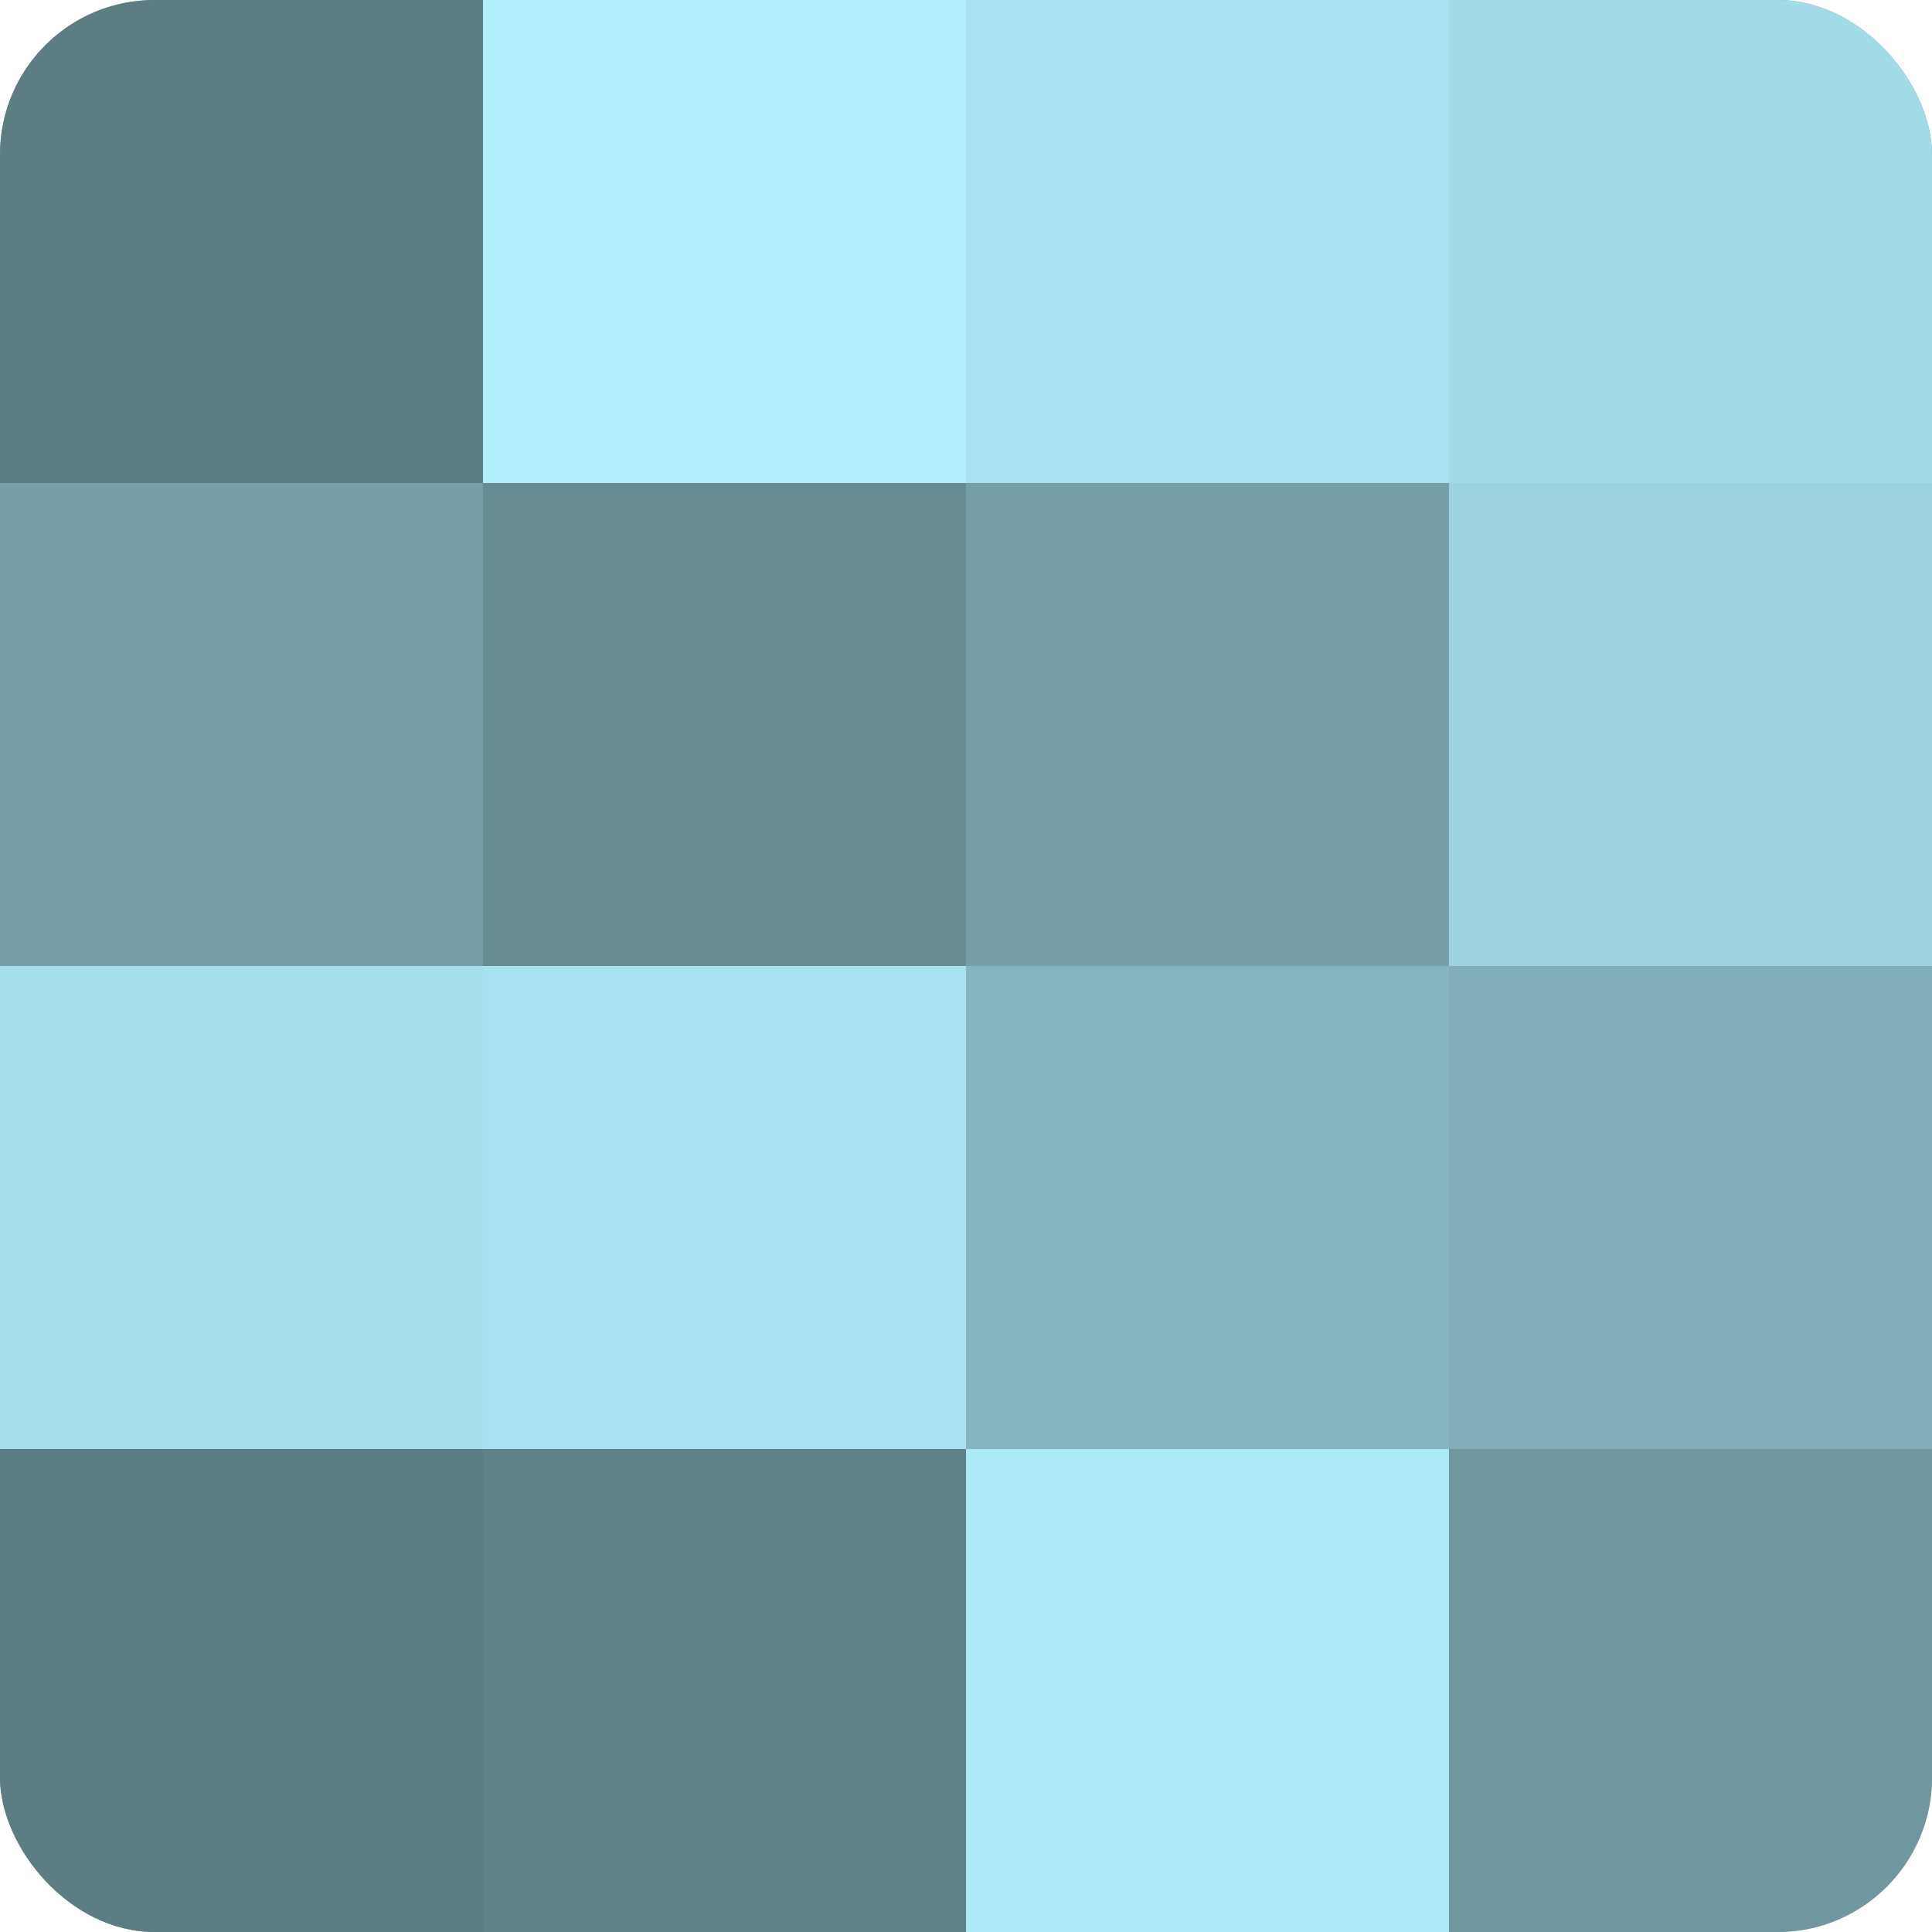
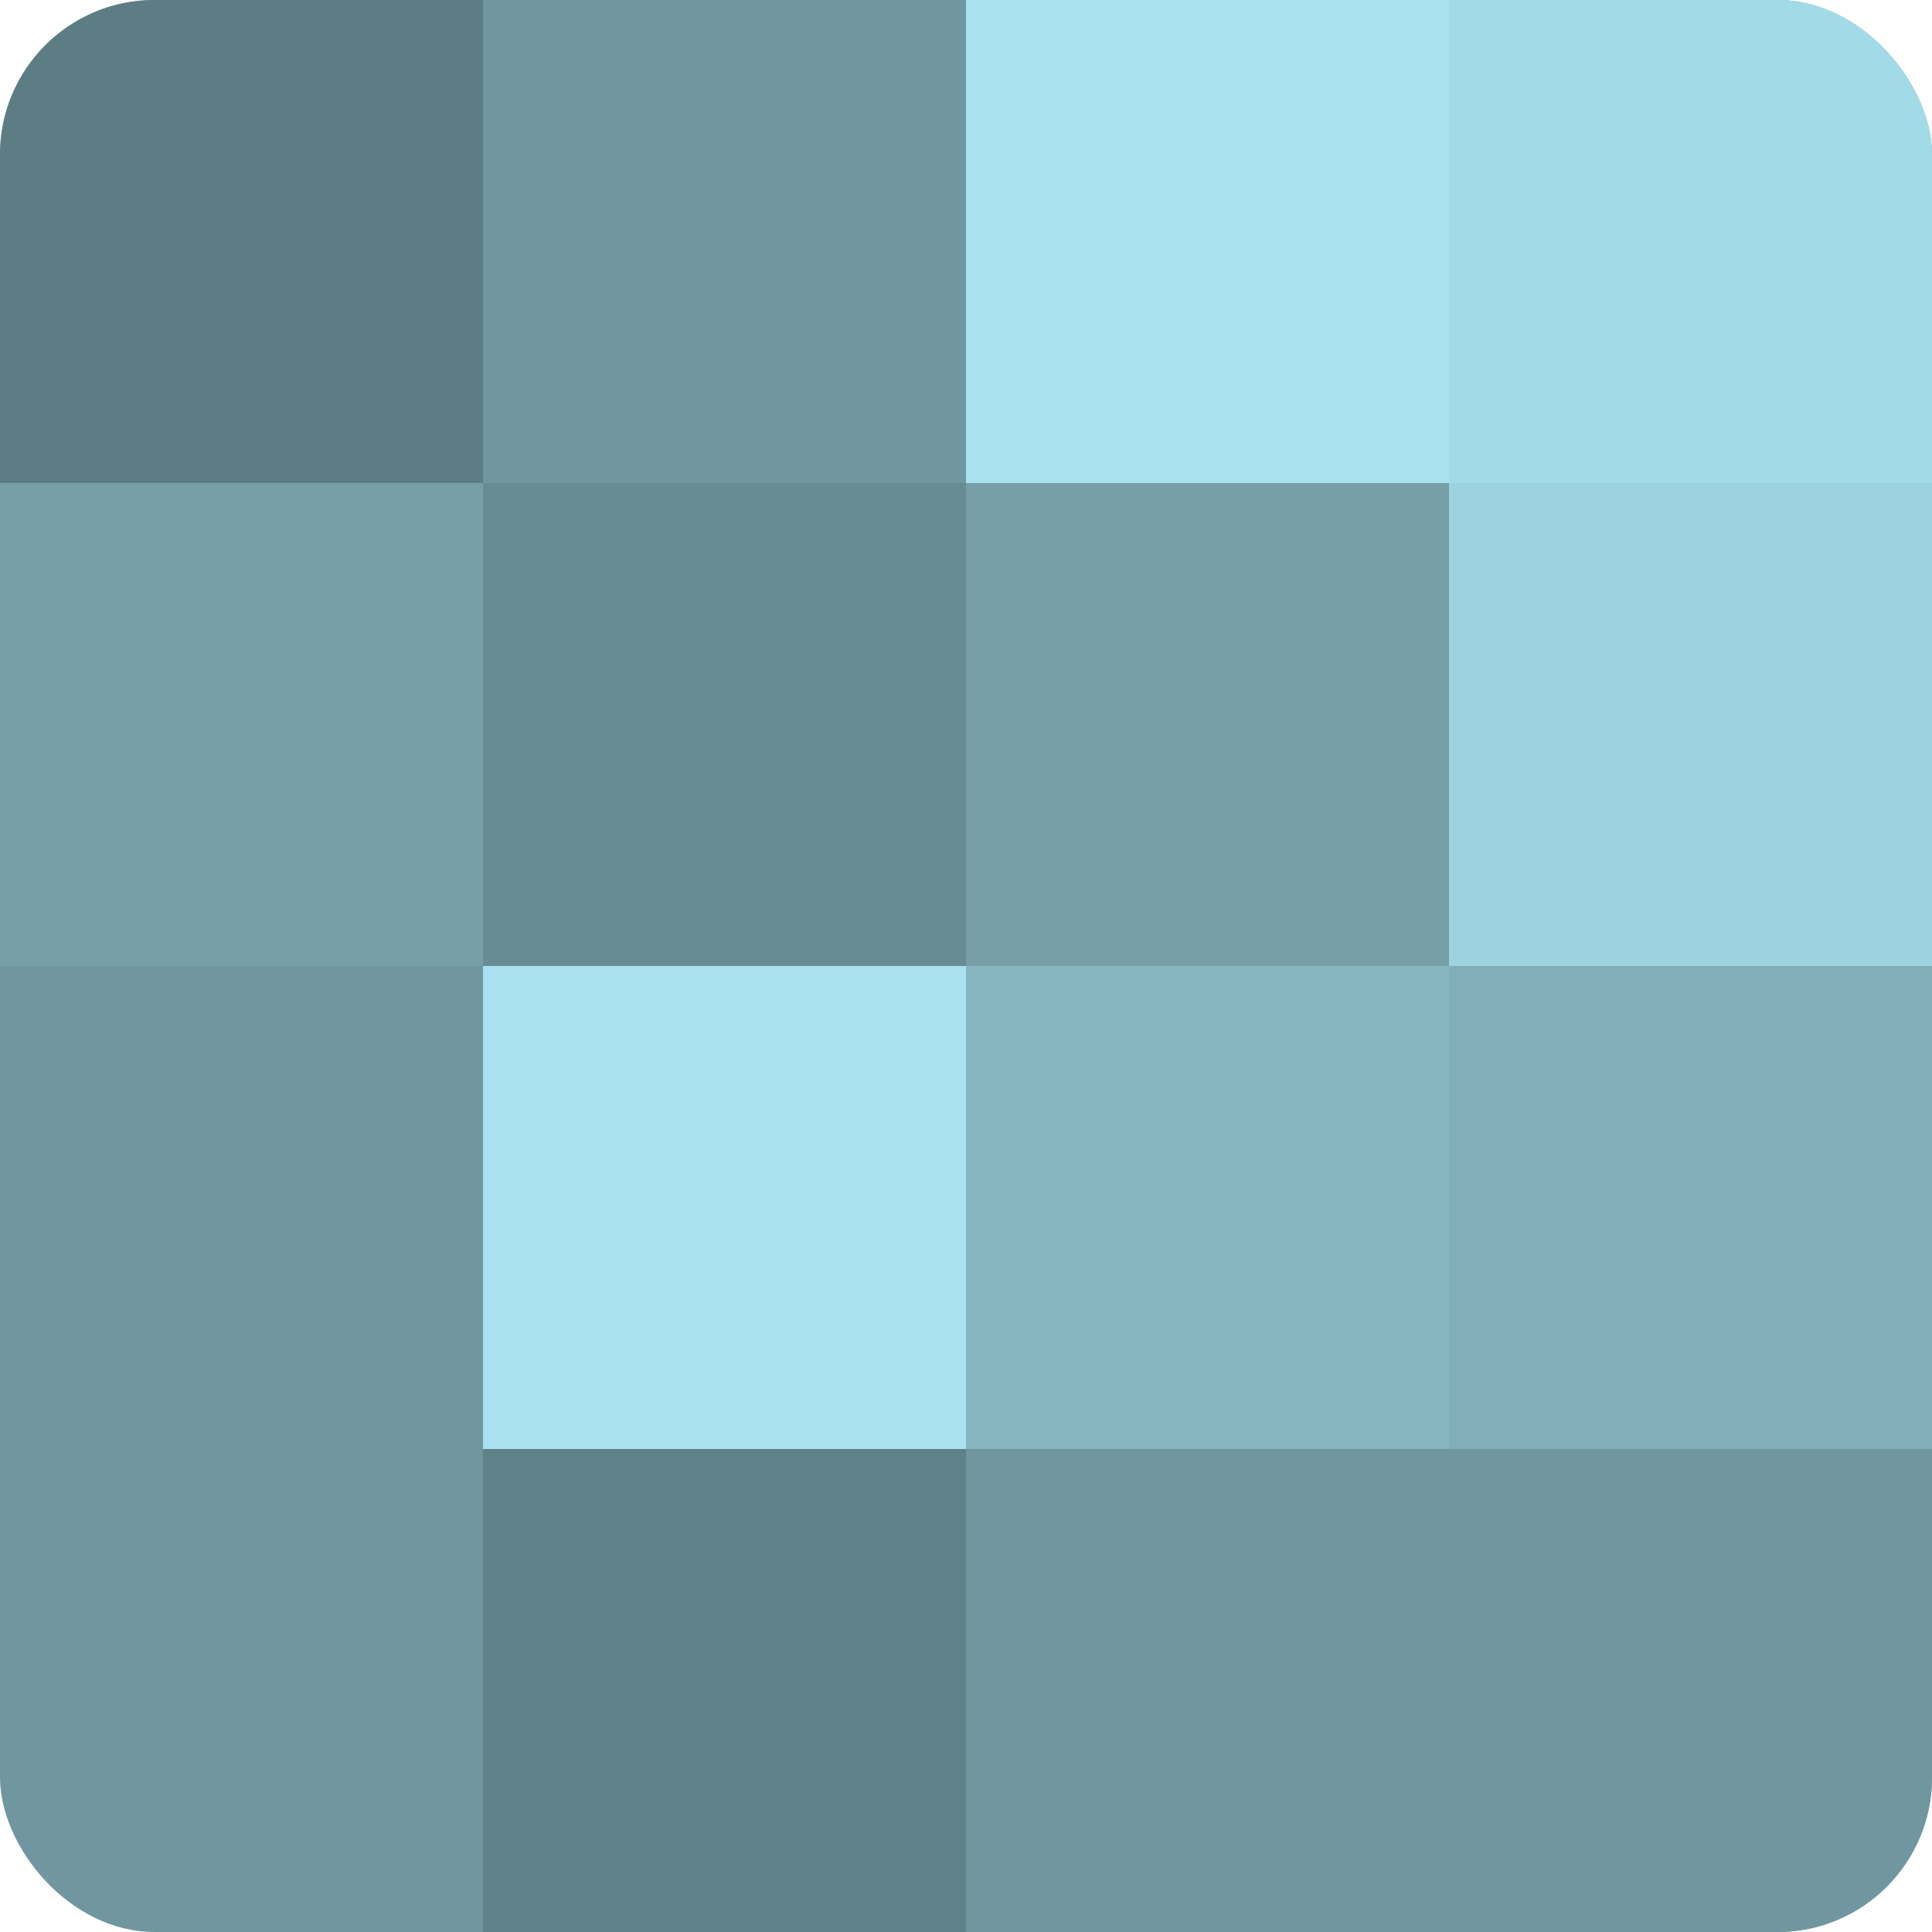
<svg xmlns="http://www.w3.org/2000/svg" width="60" height="60" viewBox="0 0 100 100" preserveAspectRatio="xMidYMid meet">
  <defs>
    <clipPath id="c" width="100" height="100">
      <rect width="100" height="100" rx="8" ry="8" />
    </clipPath>
  </defs>
  <g clip-path="url(#c)">
    <rect width="100" height="100" fill="#7097a0" />
    <rect width="25" height="25" fill="#5d7d84" />
    <rect y="25" width="25" height="25" fill="#769fa8" />
-     <rect y="50" width="25" height="25" fill="#a5dfec" />
-     <rect y="75" width="25" height="25" fill="#5d7d84" />
-     <rect x="25" width="25" height="25" fill="#b0eefc" />
    <rect x="25" y="25" width="25" height="25" fill="#688c94" />
    <rect x="25" y="50" width="25" height="25" fill="#a8e2f0" />
    <rect x="25" y="75" width="25" height="25" fill="#5f8188" />
    <rect x="50" width="25" height="25" fill="#a8e2f0" />
    <rect x="50" y="25" width="25" height="25" fill="#769fa8" />
    <rect x="50" y="50" width="25" height="25" fill="#86b5c0" />
-     <rect x="50" y="75" width="25" height="25" fill="#adeaf8" />
    <rect x="75" width="25" height="25" fill="#a2dbe8" />
    <rect x="75" y="25" width="25" height="25" fill="#9dd3e0" />
    <rect x="75" y="50" width="25" height="25" fill="#81aeb8" />
    <rect x="75" y="75" width="25" height="25" fill="#7097a0" />
  </g>
</svg>